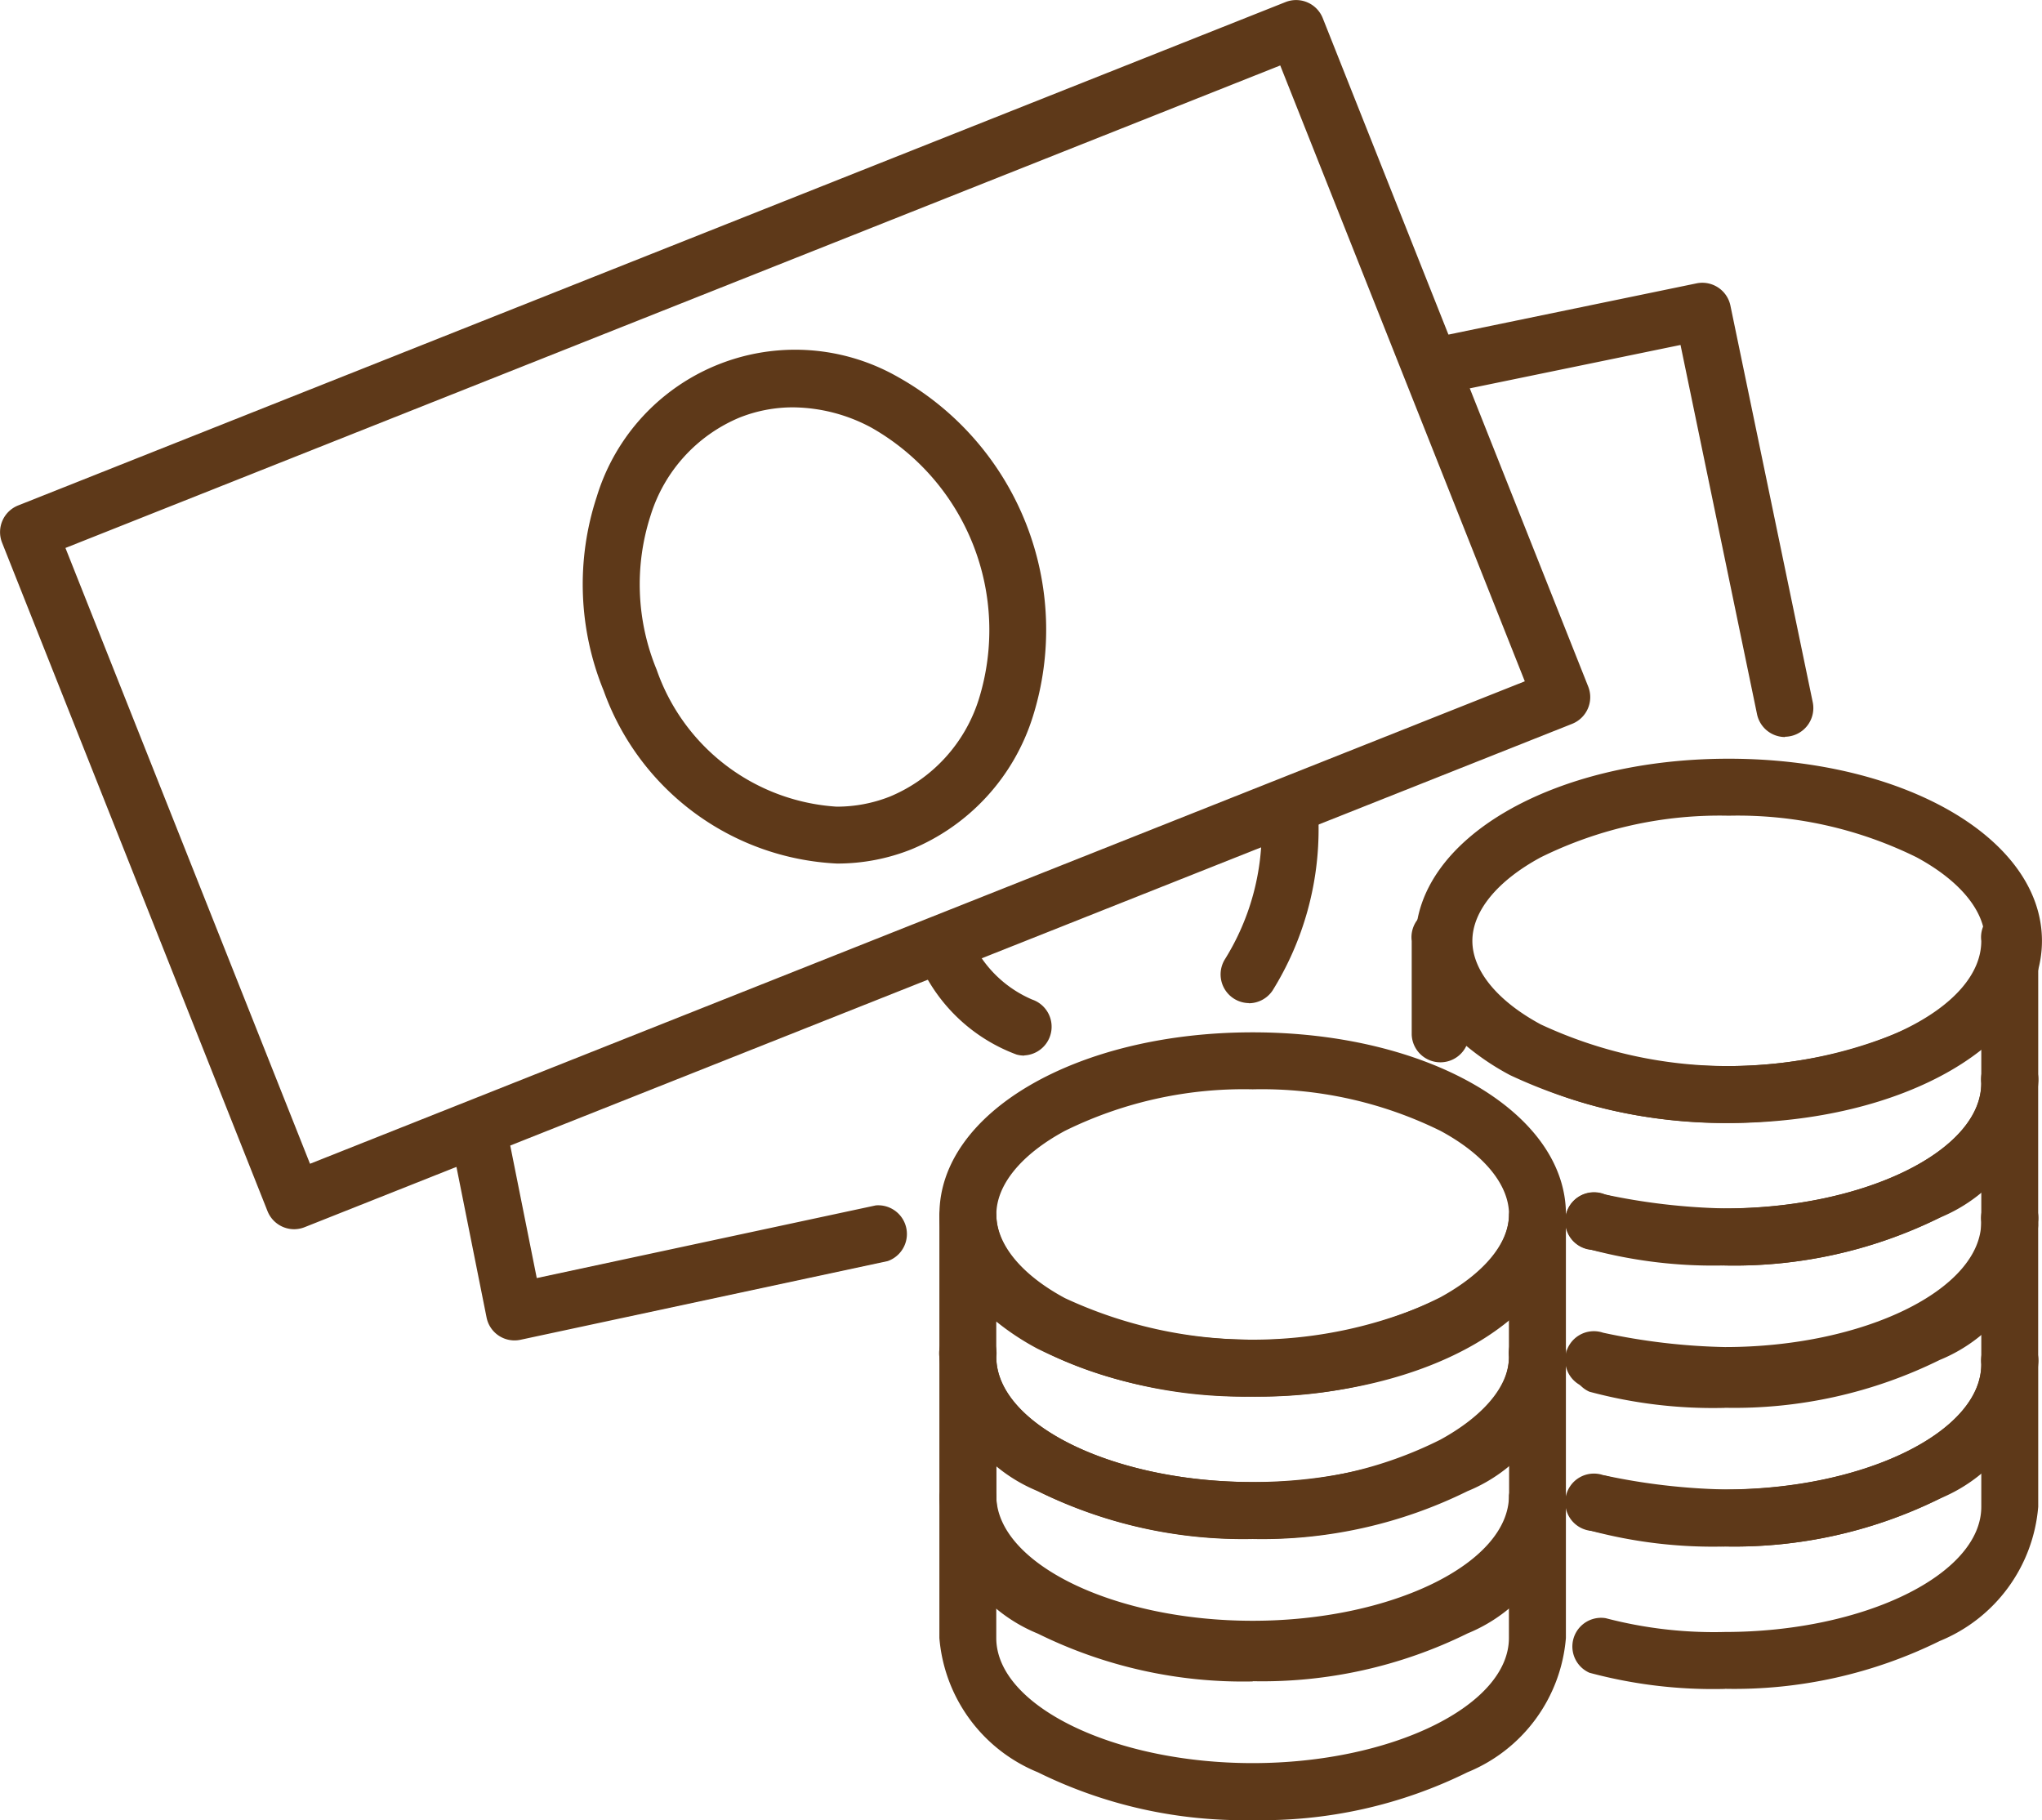
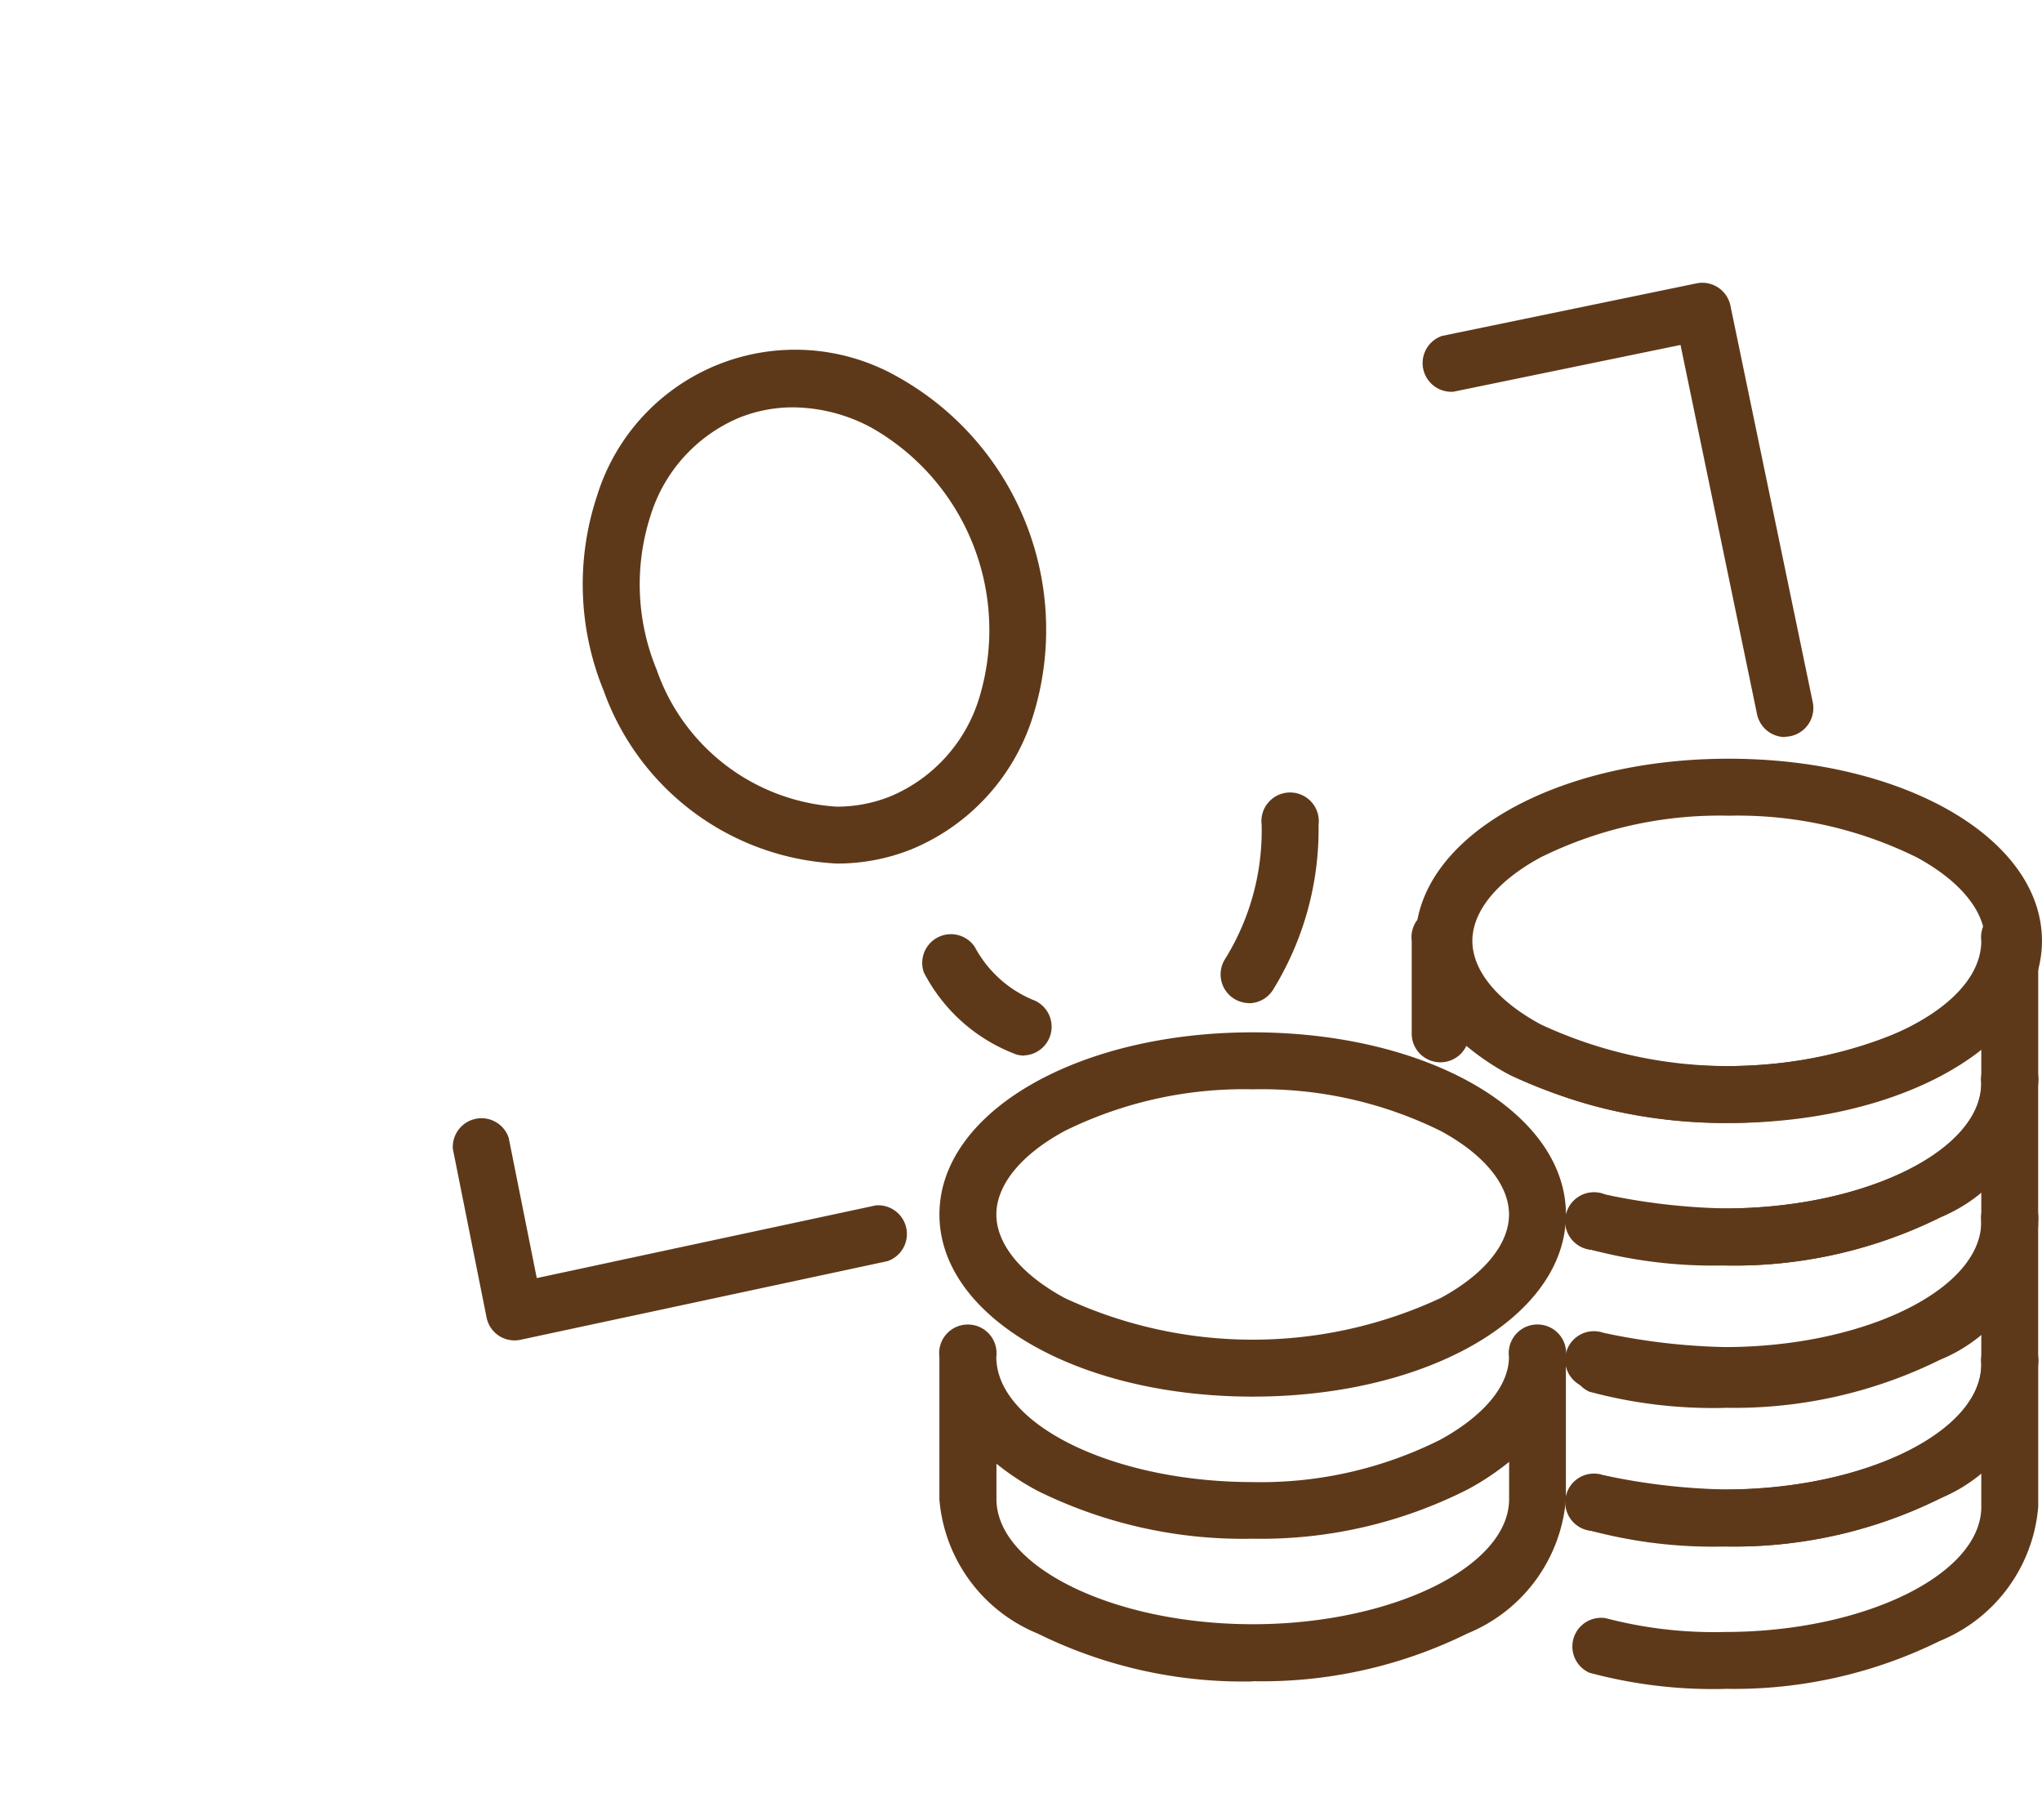
<svg xmlns="http://www.w3.org/2000/svg" width="42.684" height="38.042" viewBox="0 0 42.684 38.042">
  <defs>
    <clipPath id="a">
      <rect width="42.684" height="38.043" fill="#5e3919" />
    </clipPath>
  </defs>
  <g clip-path="url(#a)">
-     <path d="M240.4,302.561a9.694,9.694,0,0,1-4.492-1,3.323,3.323,0,0,1-2.057-2.806v-2.977a.6.6,0,0,1,1.19,0c0,1.418,2.454,2.617,5.358,2.617a8.358,8.358,0,0,0,3.925-.887c.911-.5,1.433-1.127,1.433-1.73a.6.6,0,0,1,1.19,0v2.977a3.323,3.323,0,0,1-2.057,2.806,9.694,9.694,0,0,1-4.492,1m-5.358-4.55v.743c0,1.418,2.454,2.616,5.358,2.616s5.358-1.2,5.358-2.616v-.777a5.559,5.559,0,0,1-.863.574,9.558,9.558,0,0,1-4.5,1.032,9.7,9.7,0,0,1-4.492-1,5.371,5.371,0,0,1-.866-.572" transform="translate(-214.215 -270.394)" fill="#5e3919" />
    <path d="M240.4,338.005a9.694,9.694,0,0,1-4.492-1,3.323,3.323,0,0,1-2.057-2.806v-2.977a.6.6,0,1,1,1.19,0c0,1.418,2.454,2.616,5.358,2.616a8.358,8.358,0,0,0,3.925-.887c.911-.5,1.433-1.127,1.433-1.73a.6.6,0,1,1,1.19,0V334.2A3.323,3.323,0,0,1,244.894,337a9.694,9.694,0,0,1-4.492,1m-5.358-4.55v.743c0,1.418,2.454,2.616,5.358,2.616s5.358-1.2,5.358-2.616v-.777a5.561,5.561,0,0,1-.863.574,9.557,9.557,0,0,1-4.5,1.032,9.694,9.694,0,0,1-4.492-1,5.371,5.371,0,0,1-.866-.572" transform="translate(-214.215 -302.861)" fill="#5e3919" />
-     <path d="M240.4,372.517a9.694,9.694,0,0,1-4.492-1,3.323,3.323,0,0,1-2.057-2.806v-2.977a.6.6,0,0,1,1.19,0c0,1.418,2.454,2.617,5.358,2.617s5.358-1.2,5.358-2.617a.6.6,0,0,1,1.19,0v2.977a3.323,3.323,0,0,1-2.057,2.806,9.694,9.694,0,0,1-4.492,1m-5.358-4.55v.743c0,1.418,2.454,2.616,5.358,2.616s5.358-1.2,5.358-2.616v-.743a5.377,5.377,0,0,1-.866.572,10.579,10.579,0,0,1-8.983,0,5.371,5.371,0,0,1-.866-.572" transform="translate(-214.215 -334.475)" fill="#5e3919" />
    <path d="M240.4,264.553c-3.672,0-6.548-1.672-6.548-3.807s2.876-3.807,6.548-3.807,6.548,1.672,6.548,3.807-2.876,3.807-6.548,3.807m0-6.423a8.445,8.445,0,0,0-3.927.869c-.909.491-1.431,1.127-1.431,1.747s.522,1.257,1.431,1.747a9.3,9.3,0,0,0,7.854,0c.909-.491,1.431-1.127,1.431-1.747s-.522-1.257-1.431-1.747a8.445,8.445,0,0,0-3.927-.869" transform="translate(-214.215 -235.362)" fill="#5e3919" />
    <path d="M358.861,196.462c-3.672,0-6.548-1.672-6.548-3.807s2.876-3.807,6.548-3.807,6.548,1.672,6.548,3.807-2.876,3.807-6.548,3.807m0-6.423a8.444,8.444,0,0,0-3.927.869c-.909.491-1.431,1.127-1.431,1.747s.522,1.257,1.431,1.747a9.3,9.3,0,0,0,7.854,0c.909-.491,1.431-1.127,1.431-1.747s-.522-1.256-1.431-1.747a8.445,8.445,0,0,0-3.927-.869" transform="translate(-322.726 -172.99)" fill="#5e3919" />
    <path d="M393.812,339.87a9.939,9.939,0,0,1-2.834-.338.6.6,0,0,1,.342-1.14,8.931,8.931,0,0,0,2.492.288c2.9,0,5.358-1.2,5.358-2.616v-.743a5.378,5.378,0,0,1-.867.572,9.694,9.694,0,0,1-4.492,1,14.371,14.371,0,0,1-2.78-.325.6.6,0,1,1,.234-1.167,13.268,13.268,0,0,0,2.547.3c2.9,0,5.358-1.2,5.358-2.616a.6.6,0,1,1,1.19,0v2.977a3.323,3.323,0,0,1-2.057,2.806,9.7,9.7,0,0,1-4.492,1" transform="translate(-357.755 -304.57)" fill="#5e3919" />
    <path d="M393.812,304.426a9.939,9.939,0,0,1-2.834-.338.6.6,0,0,1,.342-1.14,8.93,8.93,0,0,0,2.492.288c2.9,0,5.358-1.2,5.358-2.616v-.743a5.378,5.378,0,0,1-.867.572,9.7,9.7,0,0,1-4.492,1,14.375,14.375,0,0,1-2.78-.325.6.6,0,1,1,.233-1.167,13.266,13.266,0,0,0,2.547.3c2.9,0,5.358-1.2,5.358-2.616a.6.6,0,1,1,1.19,0v2.977a3.323,3.323,0,0,1-2.057,2.806,9.694,9.694,0,0,1-4.492,1" transform="translate(-357.755 -272.102)" fill="#5e3919" />
    <path d="M393.812,269.914a9.939,9.939,0,0,1-2.834-.338.6.6,0,0,1,.342-1.14,8.931,8.931,0,0,0,2.492.288c2.9,0,5.358-1.2,5.358-2.616v-.743a5.39,5.39,0,0,1-.867.572,9.7,9.7,0,0,1-4.492,1,14.377,14.377,0,0,1-2.78-.325.6.6,0,1,1,.233-1.167,13.264,13.264,0,0,0,2.547.3c2.9,0,5.358-1.2,5.358-2.616a.6.6,0,1,1,1.19,0v2.977a3.323,3.323,0,0,1-2.057,2.806,9.694,9.694,0,0,1-4.492,1" transform="translate(-357.755 -240.488)" fill="#5e3919" />
    <path d="M357.928,234.47a9.938,9.938,0,0,1-2.834-.338.6.6,0,1,1,.342-1.14,8.931,8.931,0,0,0,2.492.288c2.9,0,5.358-1.2,5.358-2.616v-.743a5.377,5.377,0,0,1-.866.572,10.579,10.579,0,0,1-8.983,0,5.319,5.319,0,0,1-.915-.612.6.6,0,0,1-1.142-.235v-1.958a.6.6,0,1,1,1.19,0c0,1.418,2.454,2.616,5.358,2.616s5.358-1.2,5.358-2.616a.6.6,0,1,1,1.19,0v2.977a3.323,3.323,0,0,1-2.057,2.806,9.694,9.694,0,0,1-4.492,1" transform="translate(-321.871 -208.021)" fill="#5e3919" />
-     <path d="M6.146,25.692a.6.6,0,0,1-.553-.375L.042,11.339a.6.6,0,0,1,.333-.773L26.875.042a.6.6,0,0,1,.773.333L33.2,14.354a.6.6,0,0,1-.333.773L6.366,25.65a.6.6,0,0,1-.22.042M1.368,11.453,6.48,24.324,31.873,14.24,26.761,1.368Z" transform="translate(0 0)" fill="#5e3919" />
    <path d="M150.353,97.913a5.458,5.458,0,0,1-4.876-3.614,5.865,5.865,0,0,1-.144-4.053,4.335,4.335,0,0,1,6.3-2.5,6.052,6.052,0,0,1,2.814,7.1A4.433,4.433,0,0,1,151.9,97.62a4.177,4.177,0,0,1-1.545.293m-.917-9.535a3.019,3.019,0,0,0-1.116.212,3.262,3.262,0,0,0-1.862,2.043,4.674,4.674,0,0,0,.125,3.228,4.271,4.271,0,0,0,3.761,2.863,3.011,3.011,0,0,0,1.115-.211,3.261,3.261,0,0,0,1.861-2.043,4.863,4.863,0,0,0-2.245-5.666,3.509,3.509,0,0,0-1.64-.426" transform="translate(-132.859 -79.864)" fill="#5e3919" />
    <path d="M113.894,282.174a.595.595,0,0,1-.584-.478l-.705-3.525a.6.6,0,0,1,1.167-.233l.587,2.933,7.087-1.519a.6.6,0,0,1,.249,1.164l-7.677,1.645a.6.6,0,0,1-.125.013" transform="translate(-103.139 -254.158)" fill="#5e3919" />
    <path d="M360.889,79.883a.6.6,0,0,1-.582-.474l-1.6-7.721-4.745.977a.6.6,0,0,1-.24-1.166l5.327-1.1a.6.6,0,0,1,.7.462l1.723,8.3a.6.6,0,0,1-.583.716" transform="translate(-323.579 -64.478)" fill="#5e3919" />
    <path d="M231.351,234.354a.6.6,0,0,1-.164-.023,3.578,3.578,0,0,1-1.935-1.716.6.6,0,0,1,1.065-.532,2.453,2.453,0,0,0,1.2,1.1.6.6,0,0,1-.163,1.167" transform="translate(-209.941 -212.291)" fill="#5e3919" />
    <path d="M304.4,202.5a.6.6,0,0,1-.495-.925,5.083,5.083,0,0,0,.762-2.8.6.6,0,1,1,1.19,0,6.386,6.386,0,0,1-.962,3.463.6.6,0,0,1-.5.265" transform="translate(-278.295 -181.534)" fill="#5e3919" />
  </g>
</svg>